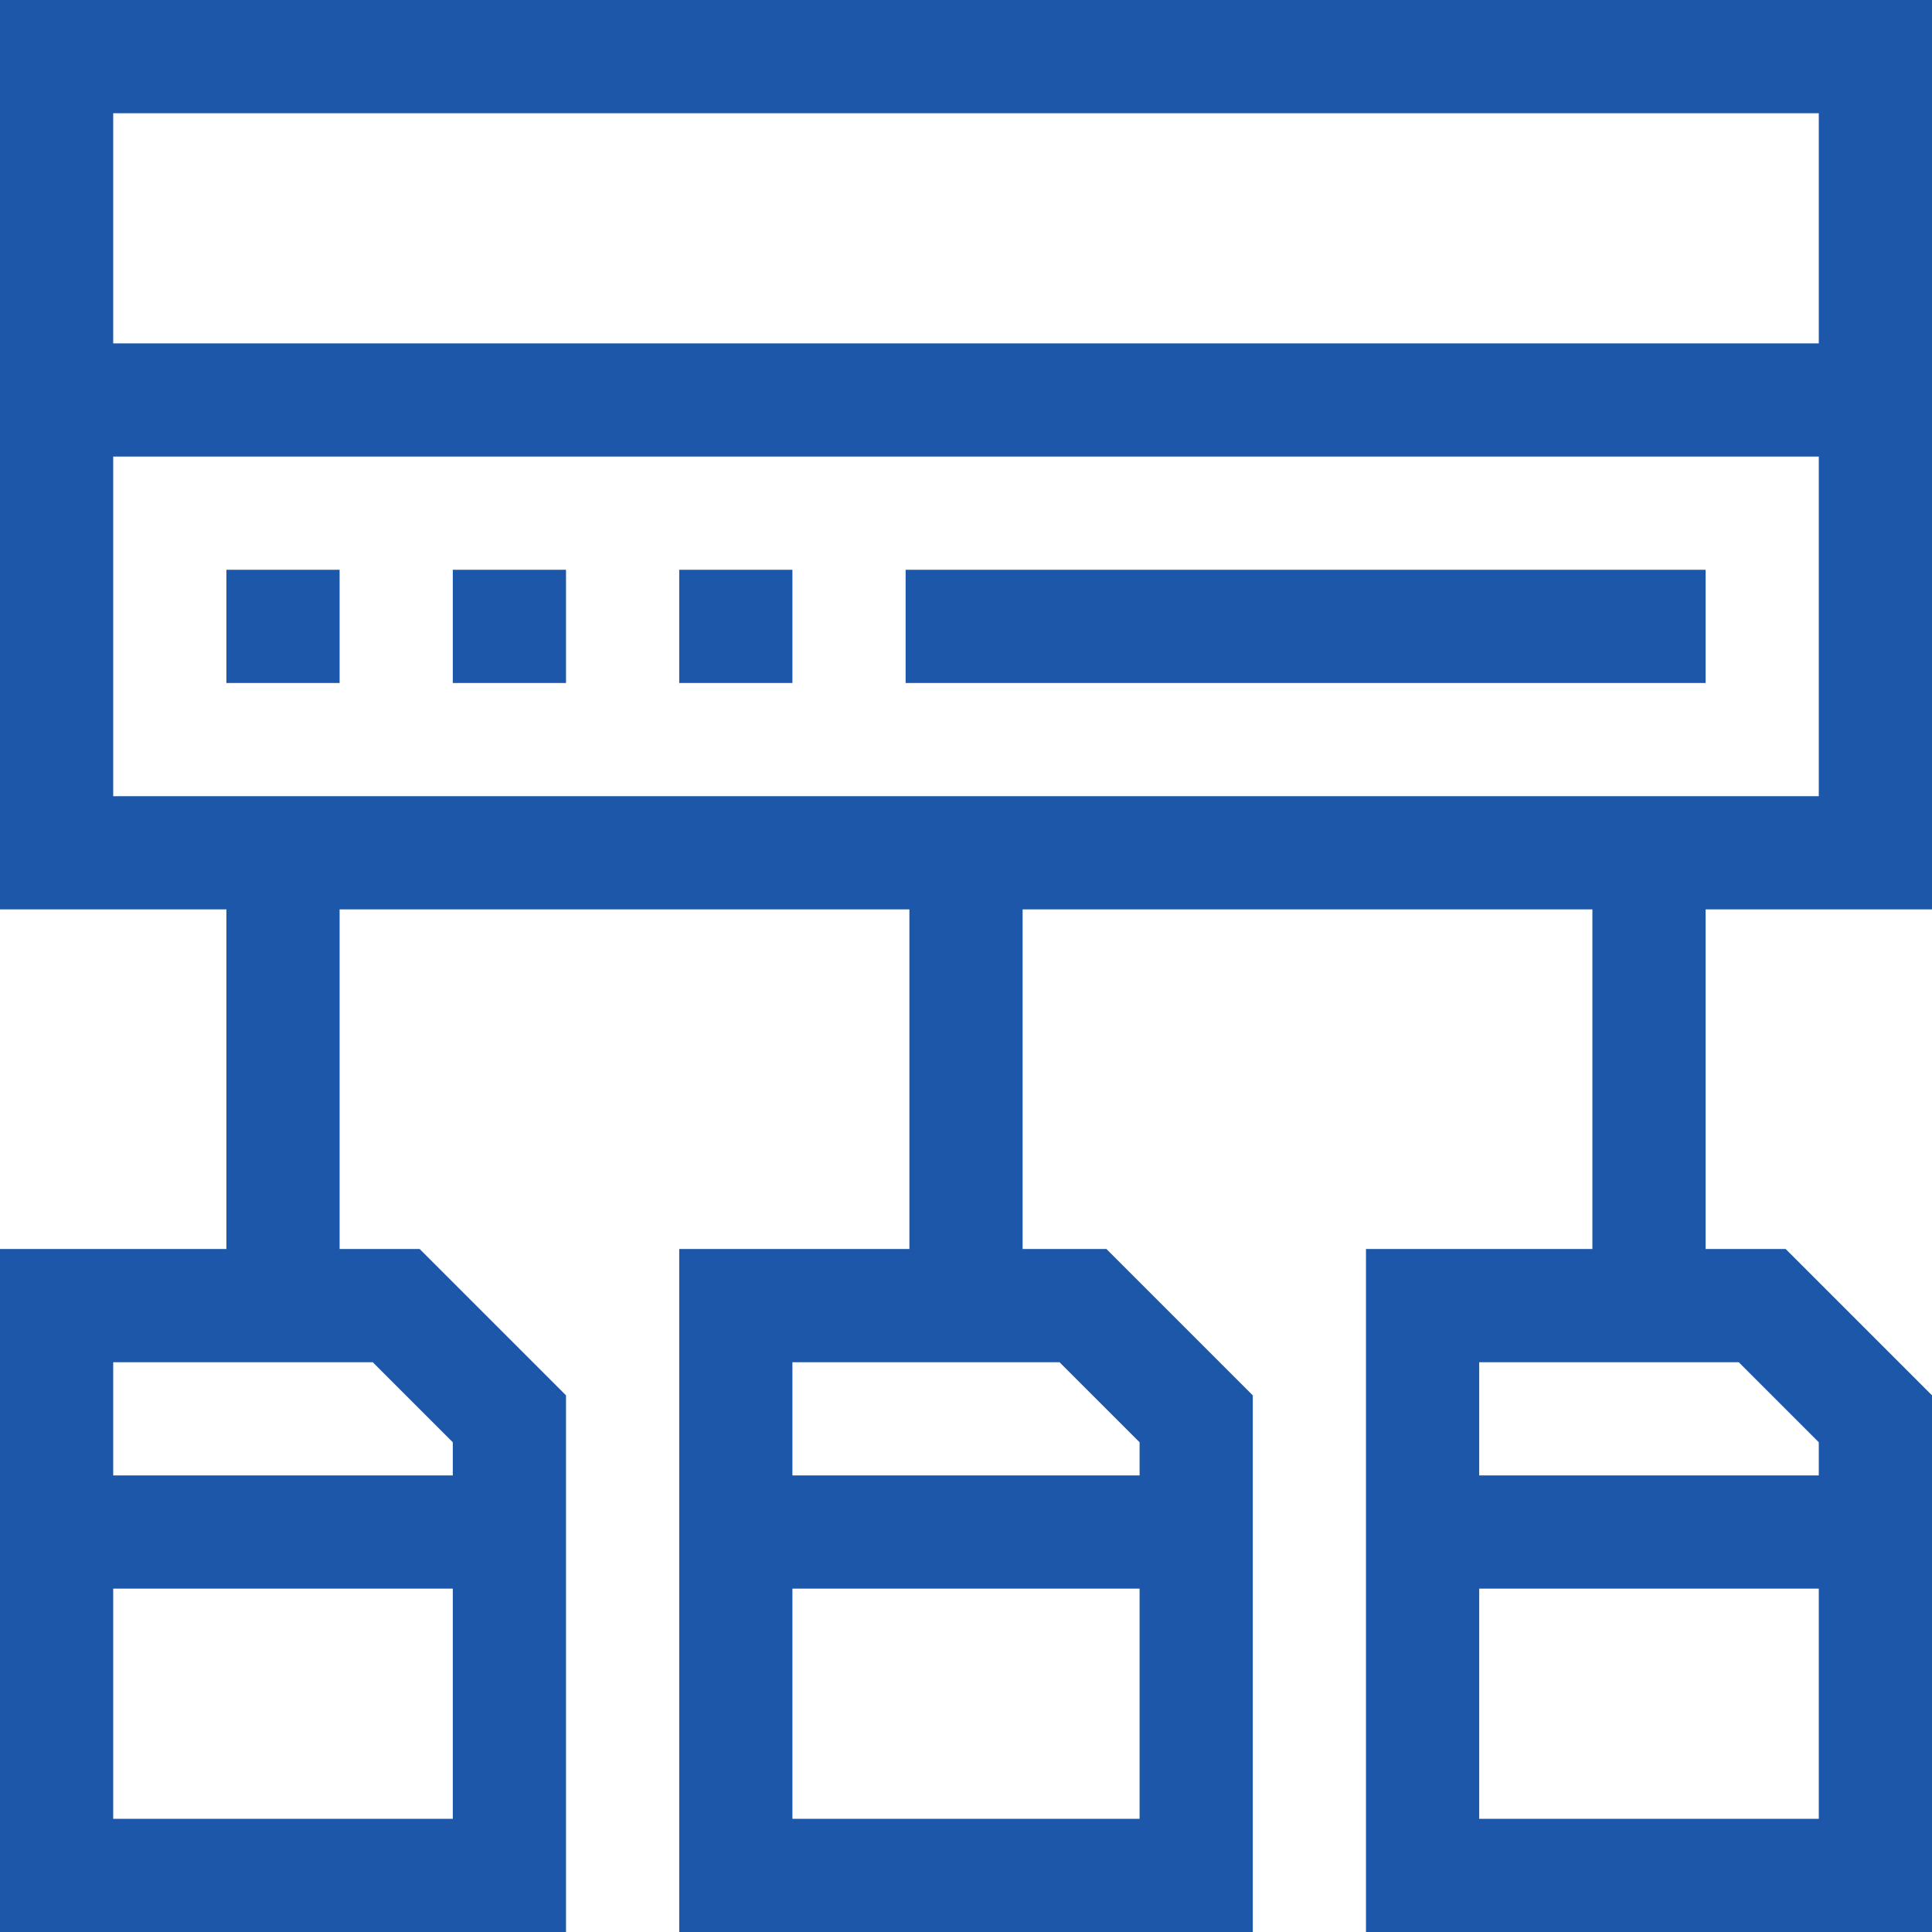
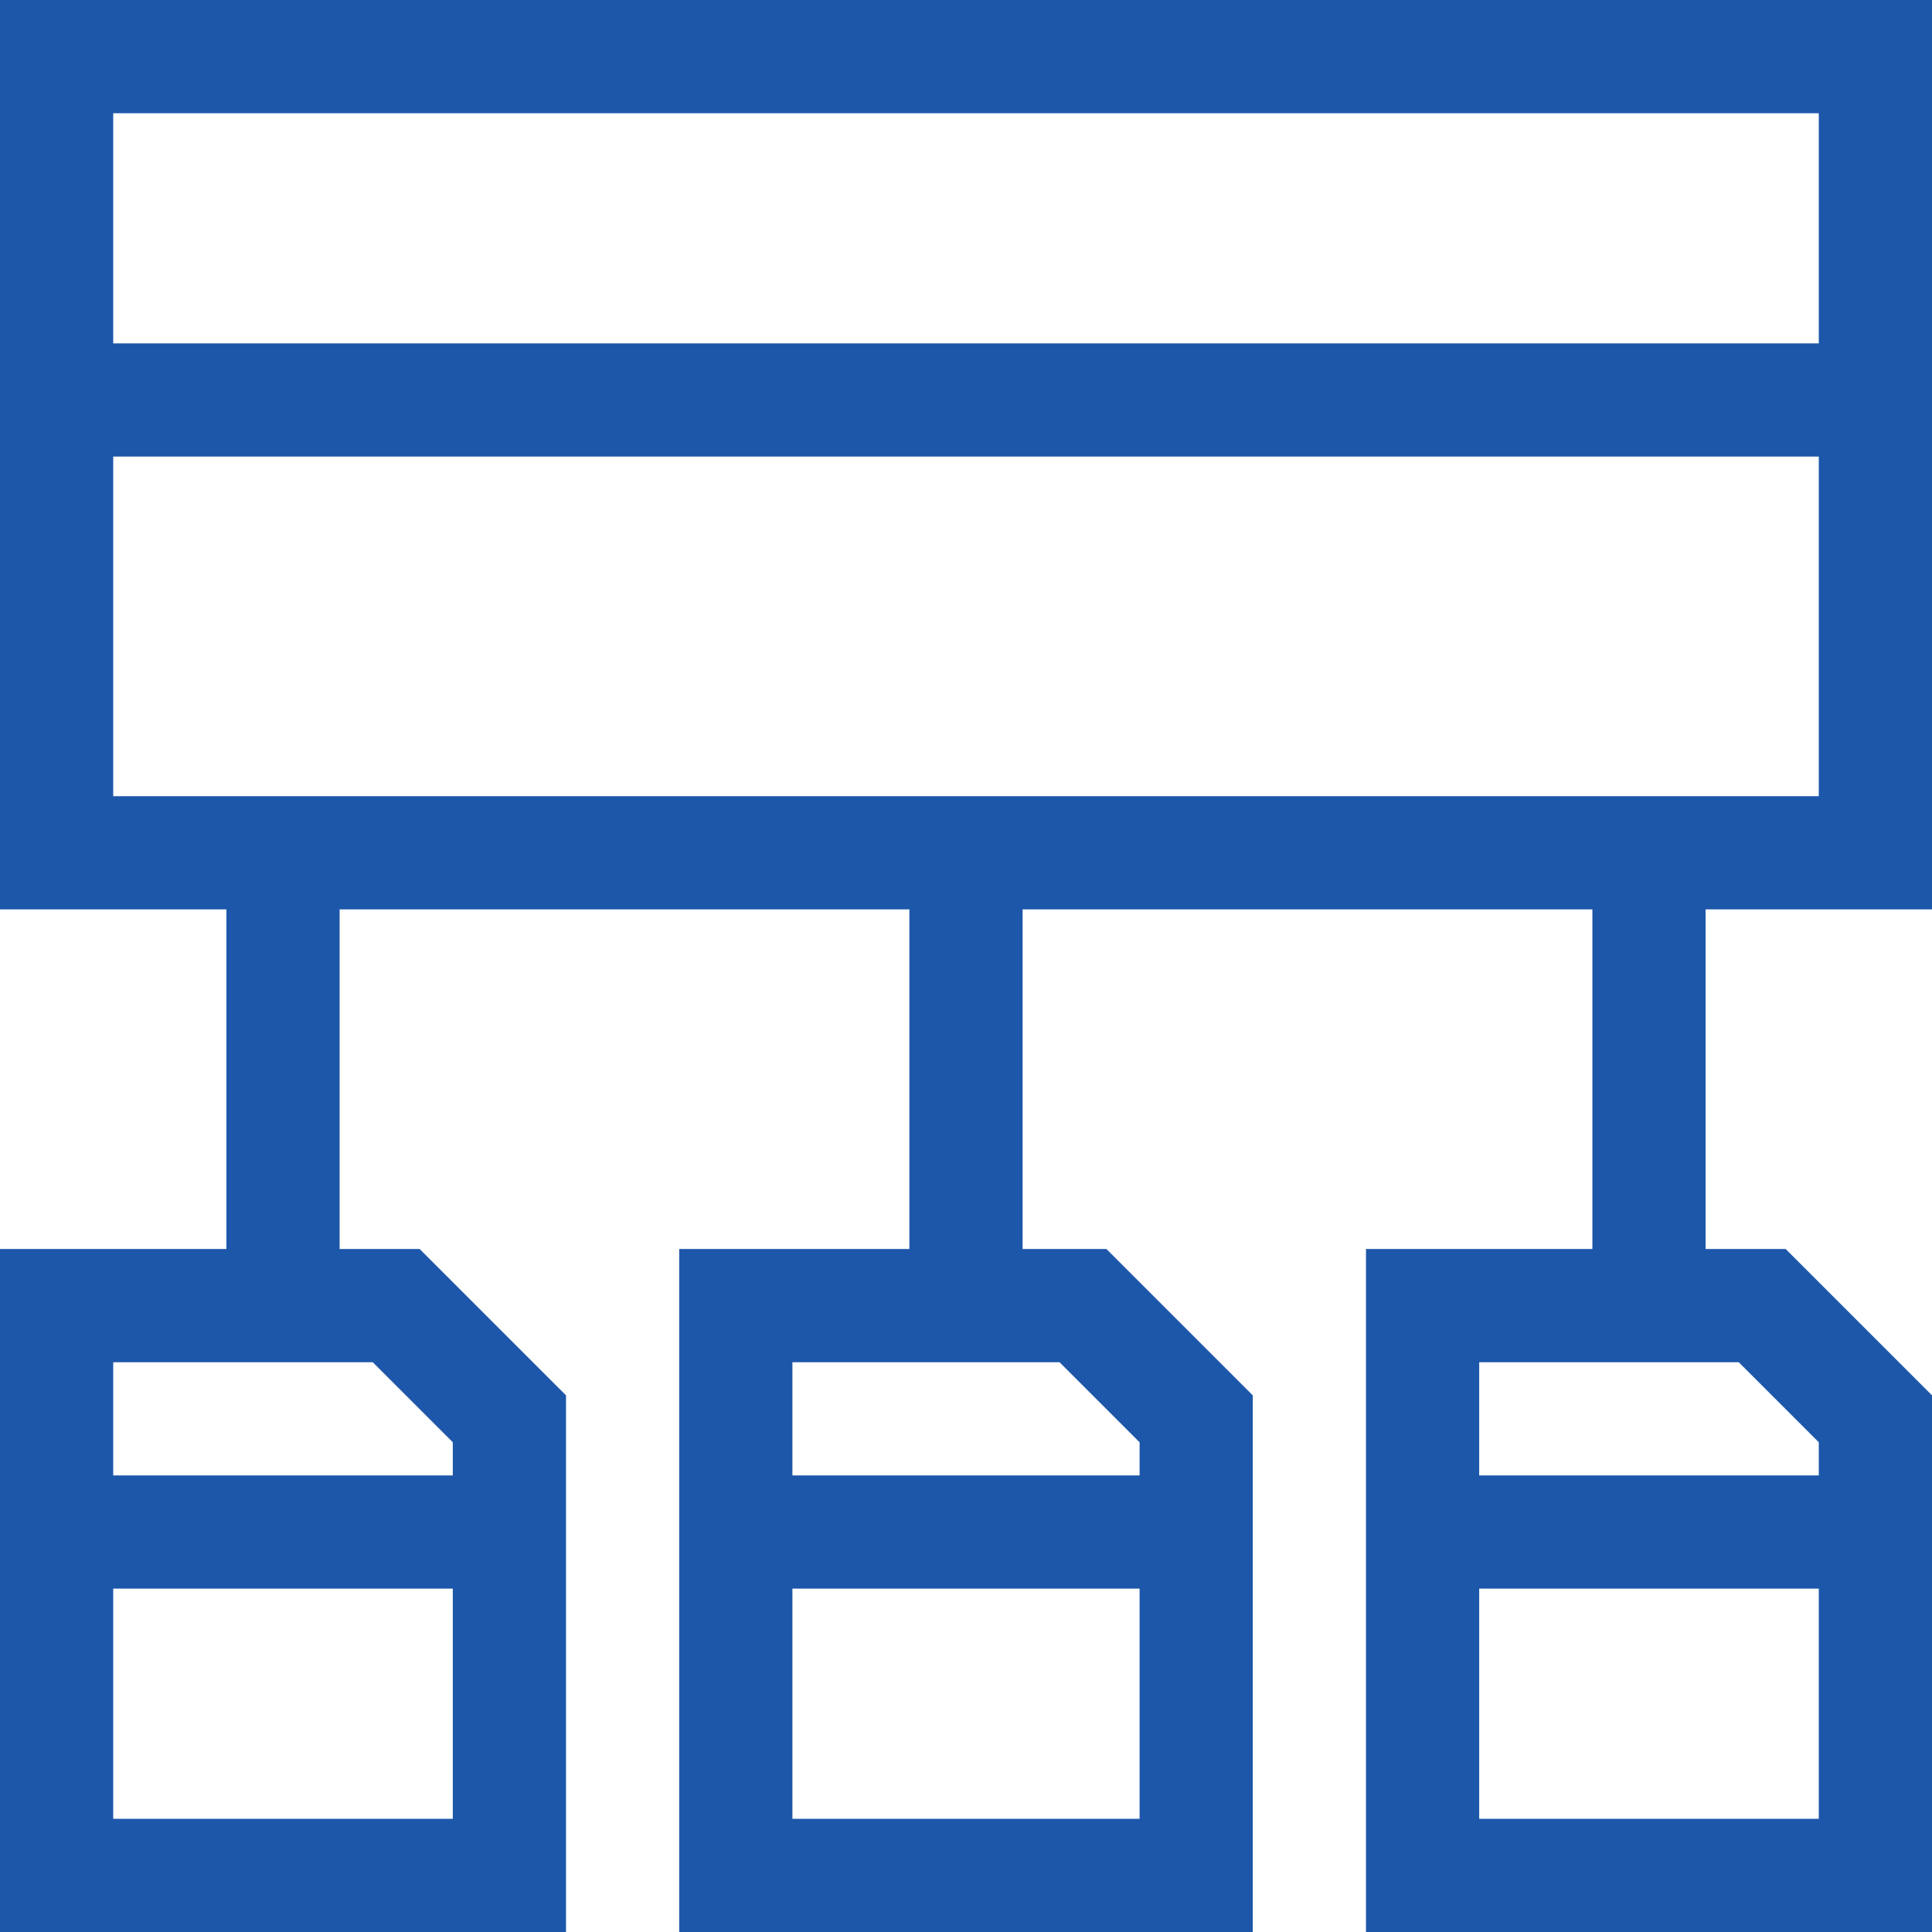
<svg xmlns="http://www.w3.org/2000/svg" width="60" height="60" viewBox="0 0 60 60" fill="none">
  <g clip-path="url(#clip0_18_53)">
    <path d="M0 28.242H7.031V38.789H0V60H17.578V43.334L13.033 38.789H10.547V28.242H28.242V38.789H21.094V60H38.906V43.334L34.361 38.789H31.758V28.242H49.453V38.789H42.422V60H60V43.334L55.455 38.789H52.969V28.242H60V0H0V28.242ZM3.516 56.484V49.336H14.062V56.484H3.516ZM14.062 44.791V45.82H3.516V42.305H11.576L14.062 44.791ZM24.609 56.484V49.336H35.391V56.484H24.609ZM35.391 44.791V45.82H24.609V42.305H32.904L35.391 44.791ZM45.938 56.484V49.336H56.484V56.484H45.938ZM56.484 44.791V45.82H45.938V42.305H53.998L56.484 44.791ZM3.516 24.727V14.18H56.484V24.727H3.516ZM56.484 3.516V10.664H3.516V3.516H56.484Z" fill="#1D57AA" />
-     <path d="M7.031 17.695H10.547V21.211H7.031V17.695Z" fill="#1D57AA" />
-     <path d="M14.062 17.695H17.578V21.211H14.062V17.695Z" fill="#1D57AA" />
-     <path d="M28.125 17.695H52.969V21.211H28.125V17.695Z" fill="#1D57AA" />
-     <path d="M21.094 17.695H24.609V21.211H21.094V17.695Z" fill="#1D57AA" />
  </g>
  <defs>
    <clipPath id="clip0_18_53">
      <rect width="60" height="60" fill="white" />
    </clipPath>
  </defs>
</svg>